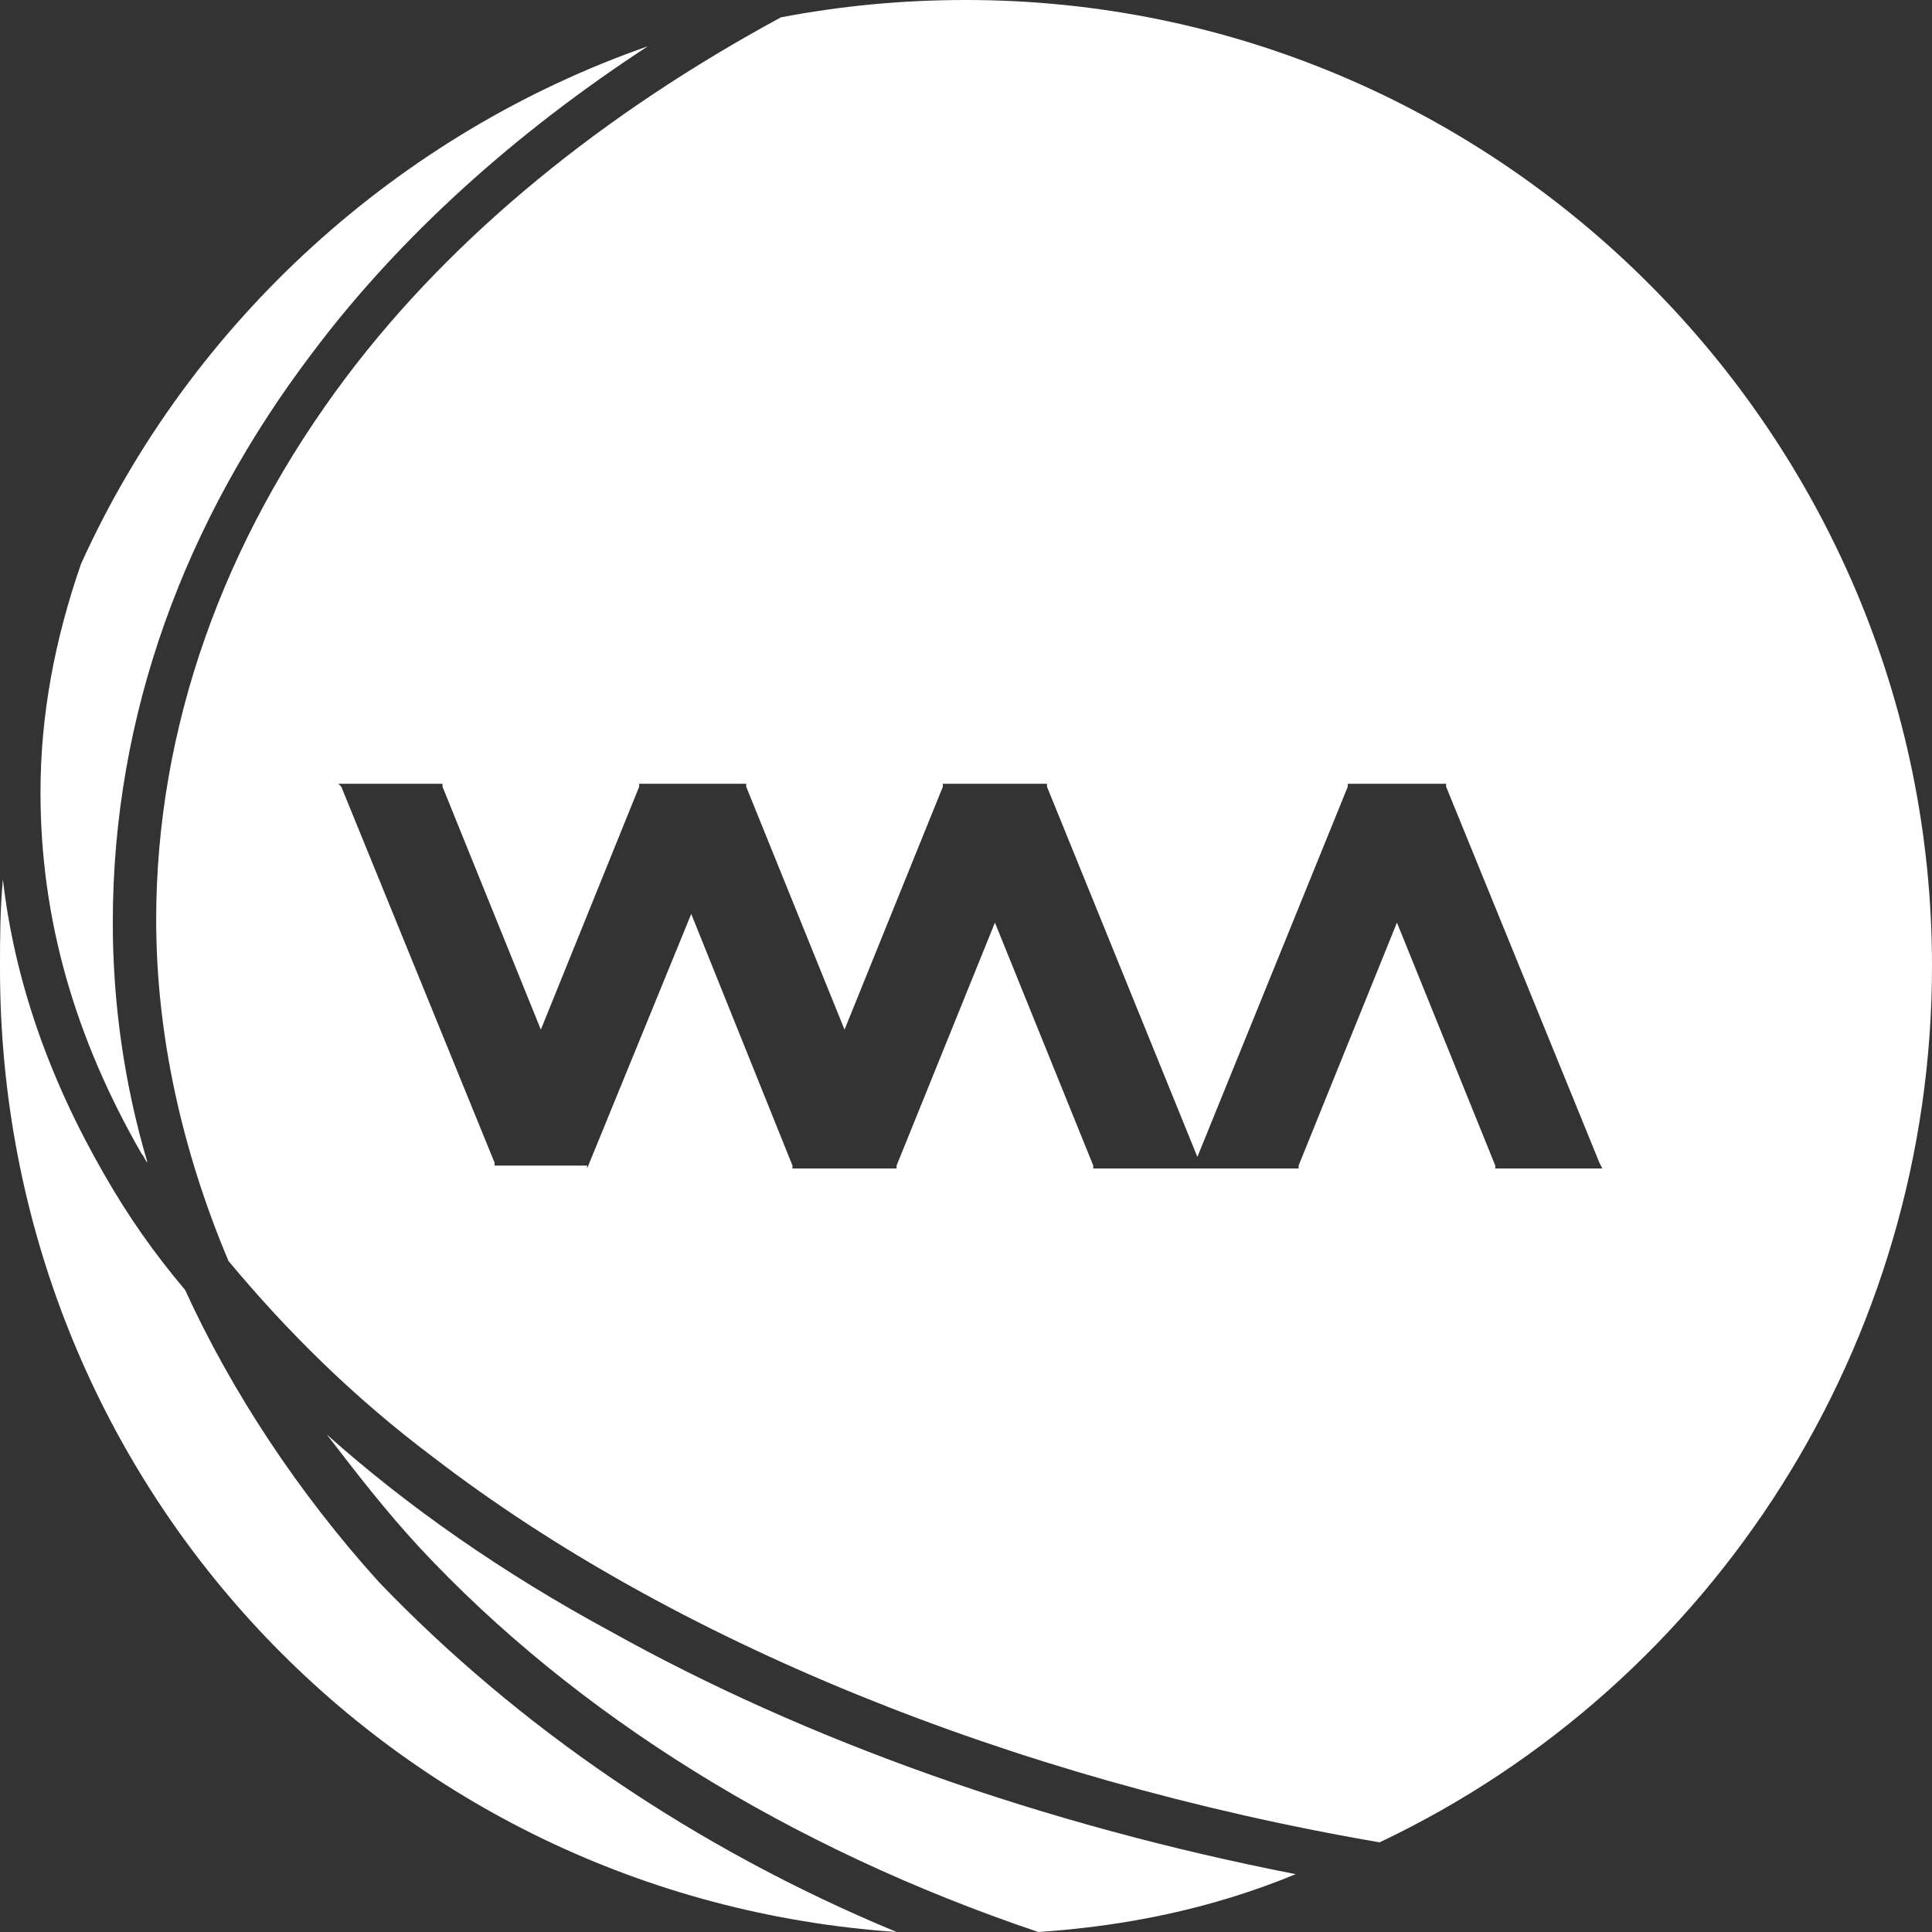
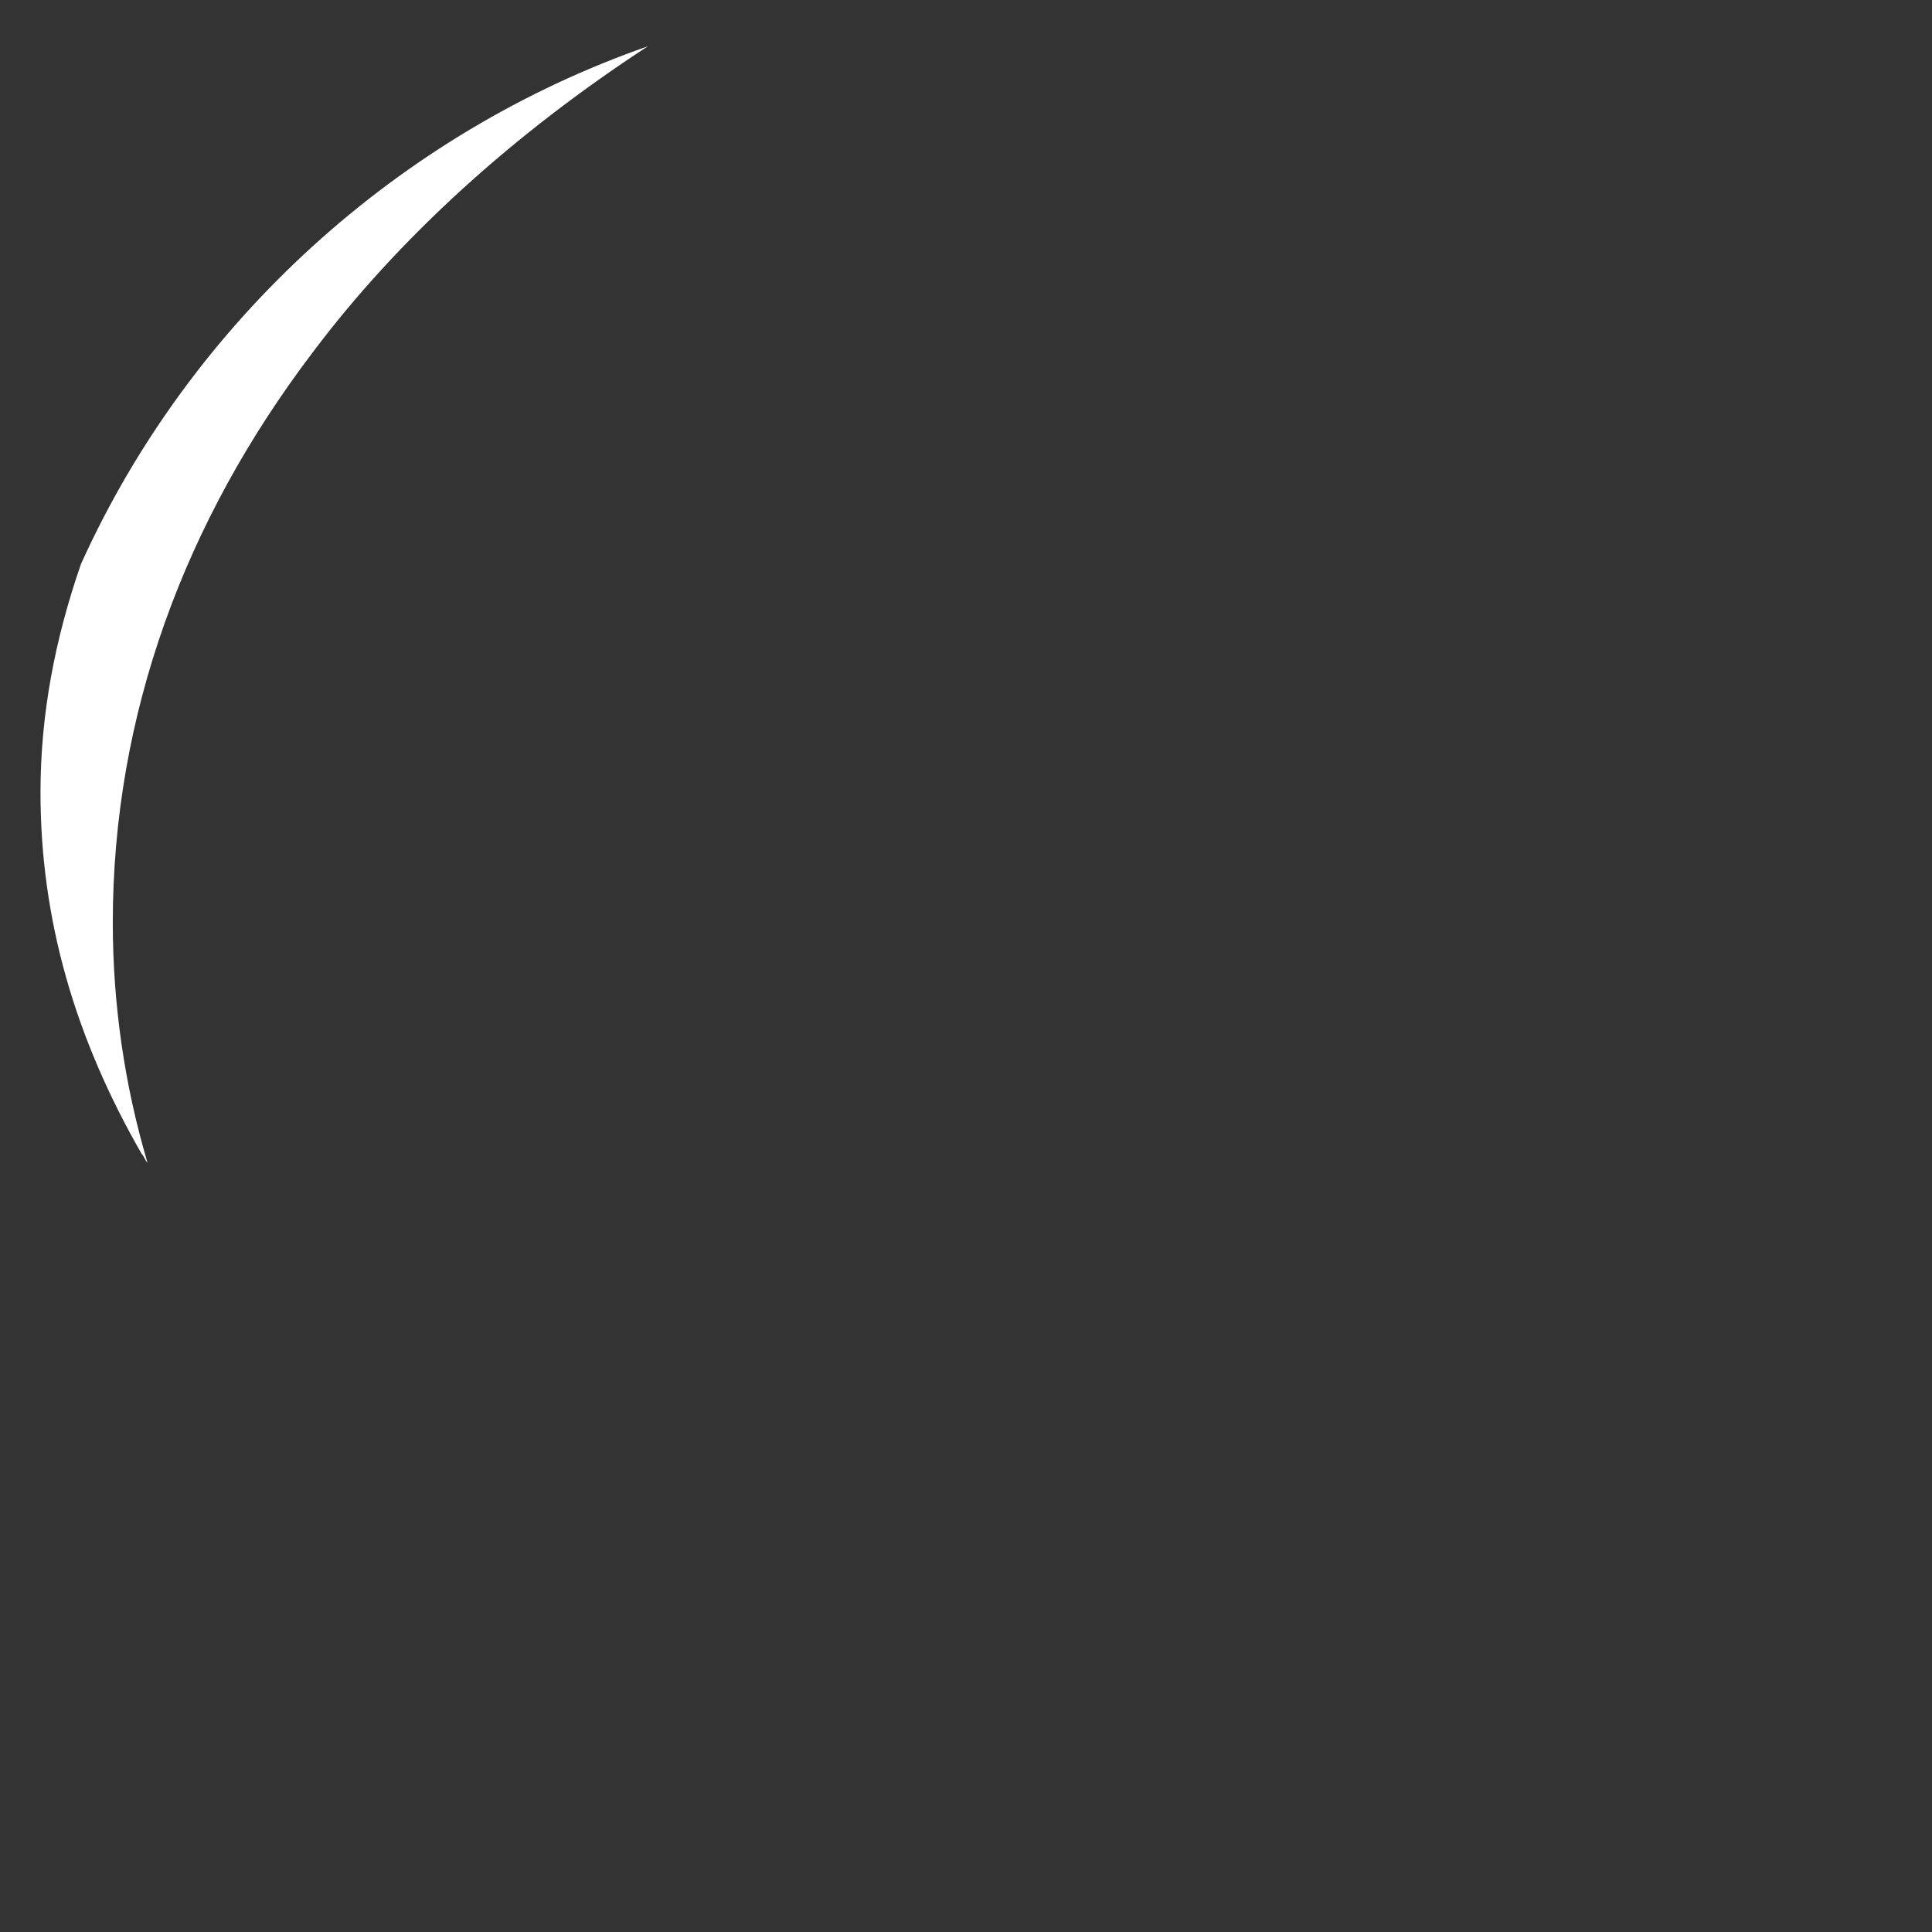
<svg xmlns="http://www.w3.org/2000/svg" version="1.1" id="Layer_1" x="0px" y="0px" viewBox="0 0 66.8 66.8" style="enable-background:new 0 0 66.8 66.8;" xml:space="preserve">
  <rect x="0" y="0" width="66.8" height="66.8" fill="#333333" stroke="none" />
  <style type="text/css">
	.st0{fill:#FFFFFF;}
</style>
  <g>
-     <path class="st0" d="M35.9,66.8c-8.6-2.9-16-7.5-21.4-13.3c-1.2-1.3-2.2-2.6-3.2-3.9c2.8,2.5,6.1,4.8,9.8,6.8   c6.8,3.8,15,6.7,23.7,8.4C41.9,66,38.9,66.6,35.9,66.8L35.9,66.8z" />
    <path class="st0" d="M2.8,19.5c-0.9,2.6-1.4,5.2-1.4,7.9c0,4.4,1.2,8.5,3.5,12.5C5,40,5,40.1,5.1,40.2c-0.8-2.7-1.2-5.5-1.2-8.3   c0-7.2,2.5-13.9,6.9-19.7c3-4,7-7.6,11.6-10.6C13.8,4.6,6.6,11.1,2.8,19.5" />
-     <path class="st0" d="M31,66.8C13.5,65.6,0,51.2,0,33.5c0-1,0-2,0.1-3.1c0.4,3.5,1.6,6.9,3.5,10.2c0.8,1.4,1.7,2.7,2.8,4   c1.6,3.5,3.9,7,6.7,10.1C17.9,59.7,24,63.9,31,66.8L31,66.8z" />
-     <path class="st0" d="M47.7,63.7c-12.8-2.2-24.5-7-32.7-13.3c-2.8-2.1-5.1-4.4-7.1-6.8c-1.6-3.8-2.5-7.8-2.5-11.8   c0-6.6,2.3-13.1,6.6-18.8c3.7-4.9,8.9-9.1,15-12.4C29.1,0.2,31.2,0,33.4,0c18.4,0,33.4,15,33.4,33.4C66.8,46.4,59.3,58.2,47.7,63.7   L47.7,63.7z M20.3,40.4L20.3,40.4l3.6-8.8l3.5,8.7v0.1h0.1h3.2h0.2H31v-0.1l3.4-8.4l3.4,8.4v0.1h0.1h3.2h0.3h3.4h0.1v-0.1l3.4-8.4   l3.4,8.4v0.1h0.1h3.4h0.2l-0.1-0.2l-5.3-13v-0.1h-0.1h-3.2h-0.1v0.1L41.4,40l-5.2-12.8v-0.1h-0.1h-3.2h-0.2h-0.1v0.1l-3.4,8.4   l-3.4-8.4v-0.1h-0.1h-3.3h-0.2h-0.1v0.1l-3.4,8.4l-3.4-8.4v-0.1h-0.1h-3.4h-0.1l0.1,0.1l5.3,13v0.1h0.1h3.1V40.4L20.3,40.4z" />
  </g>
</svg>